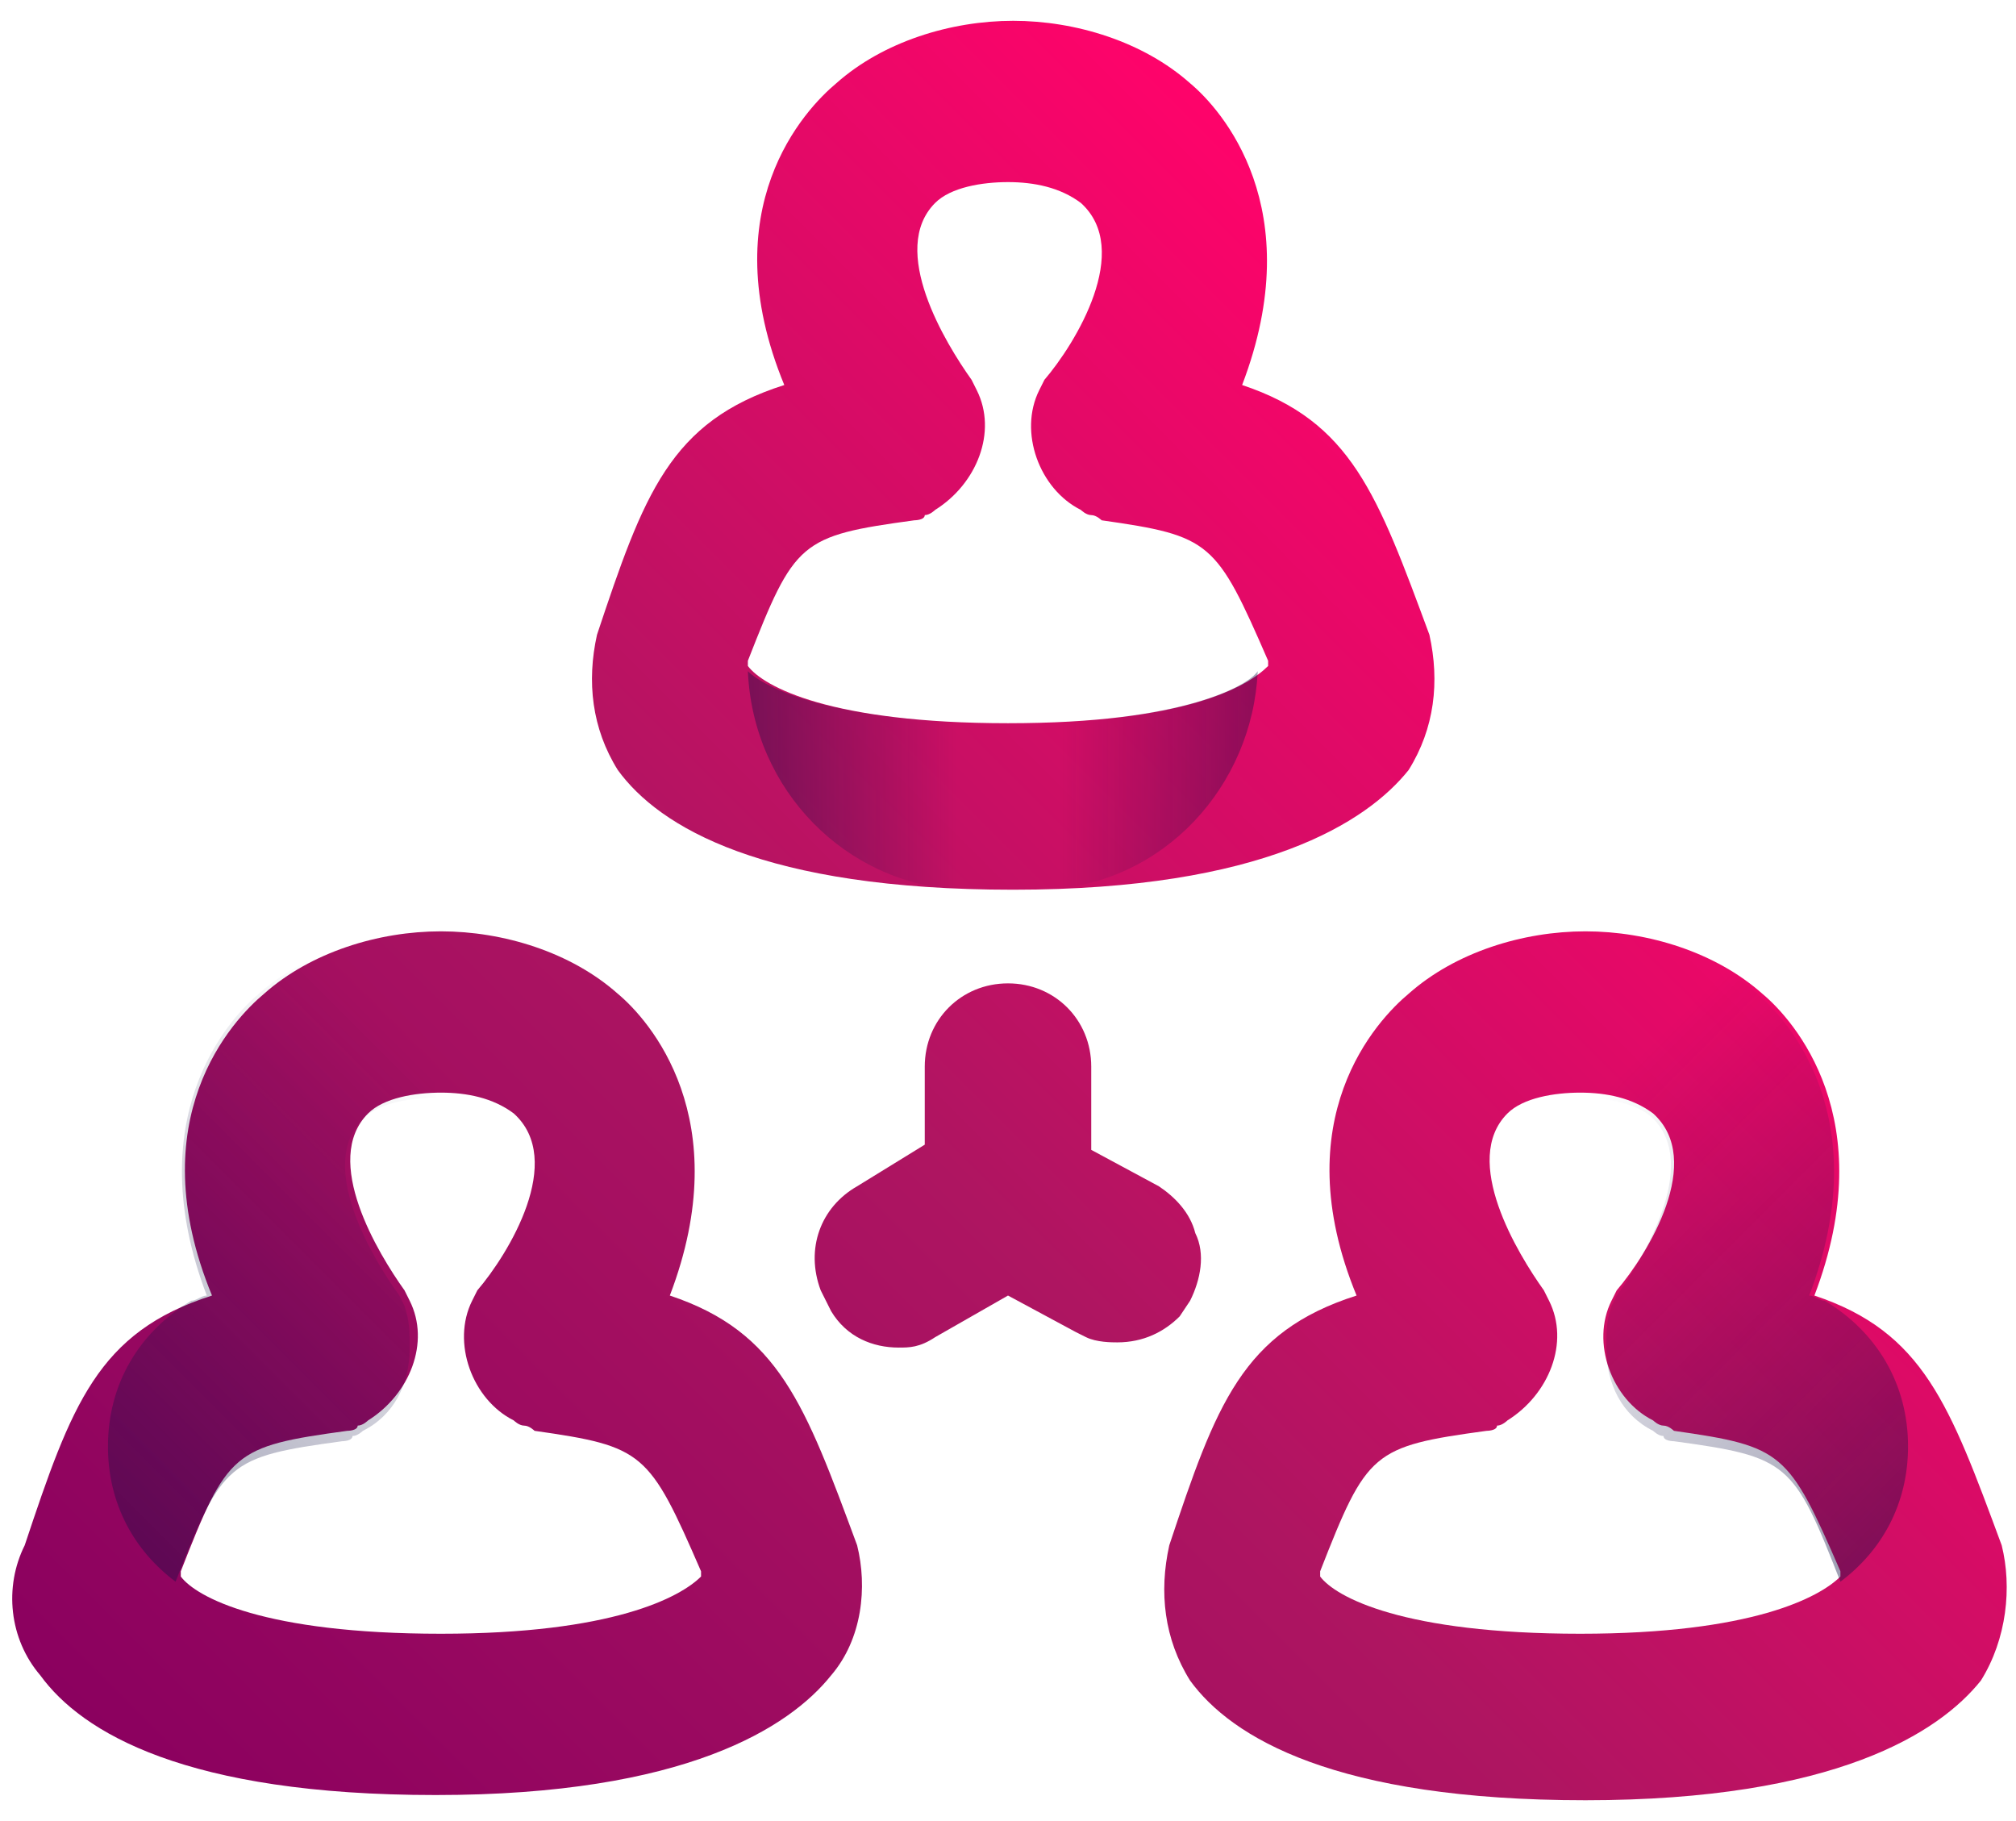
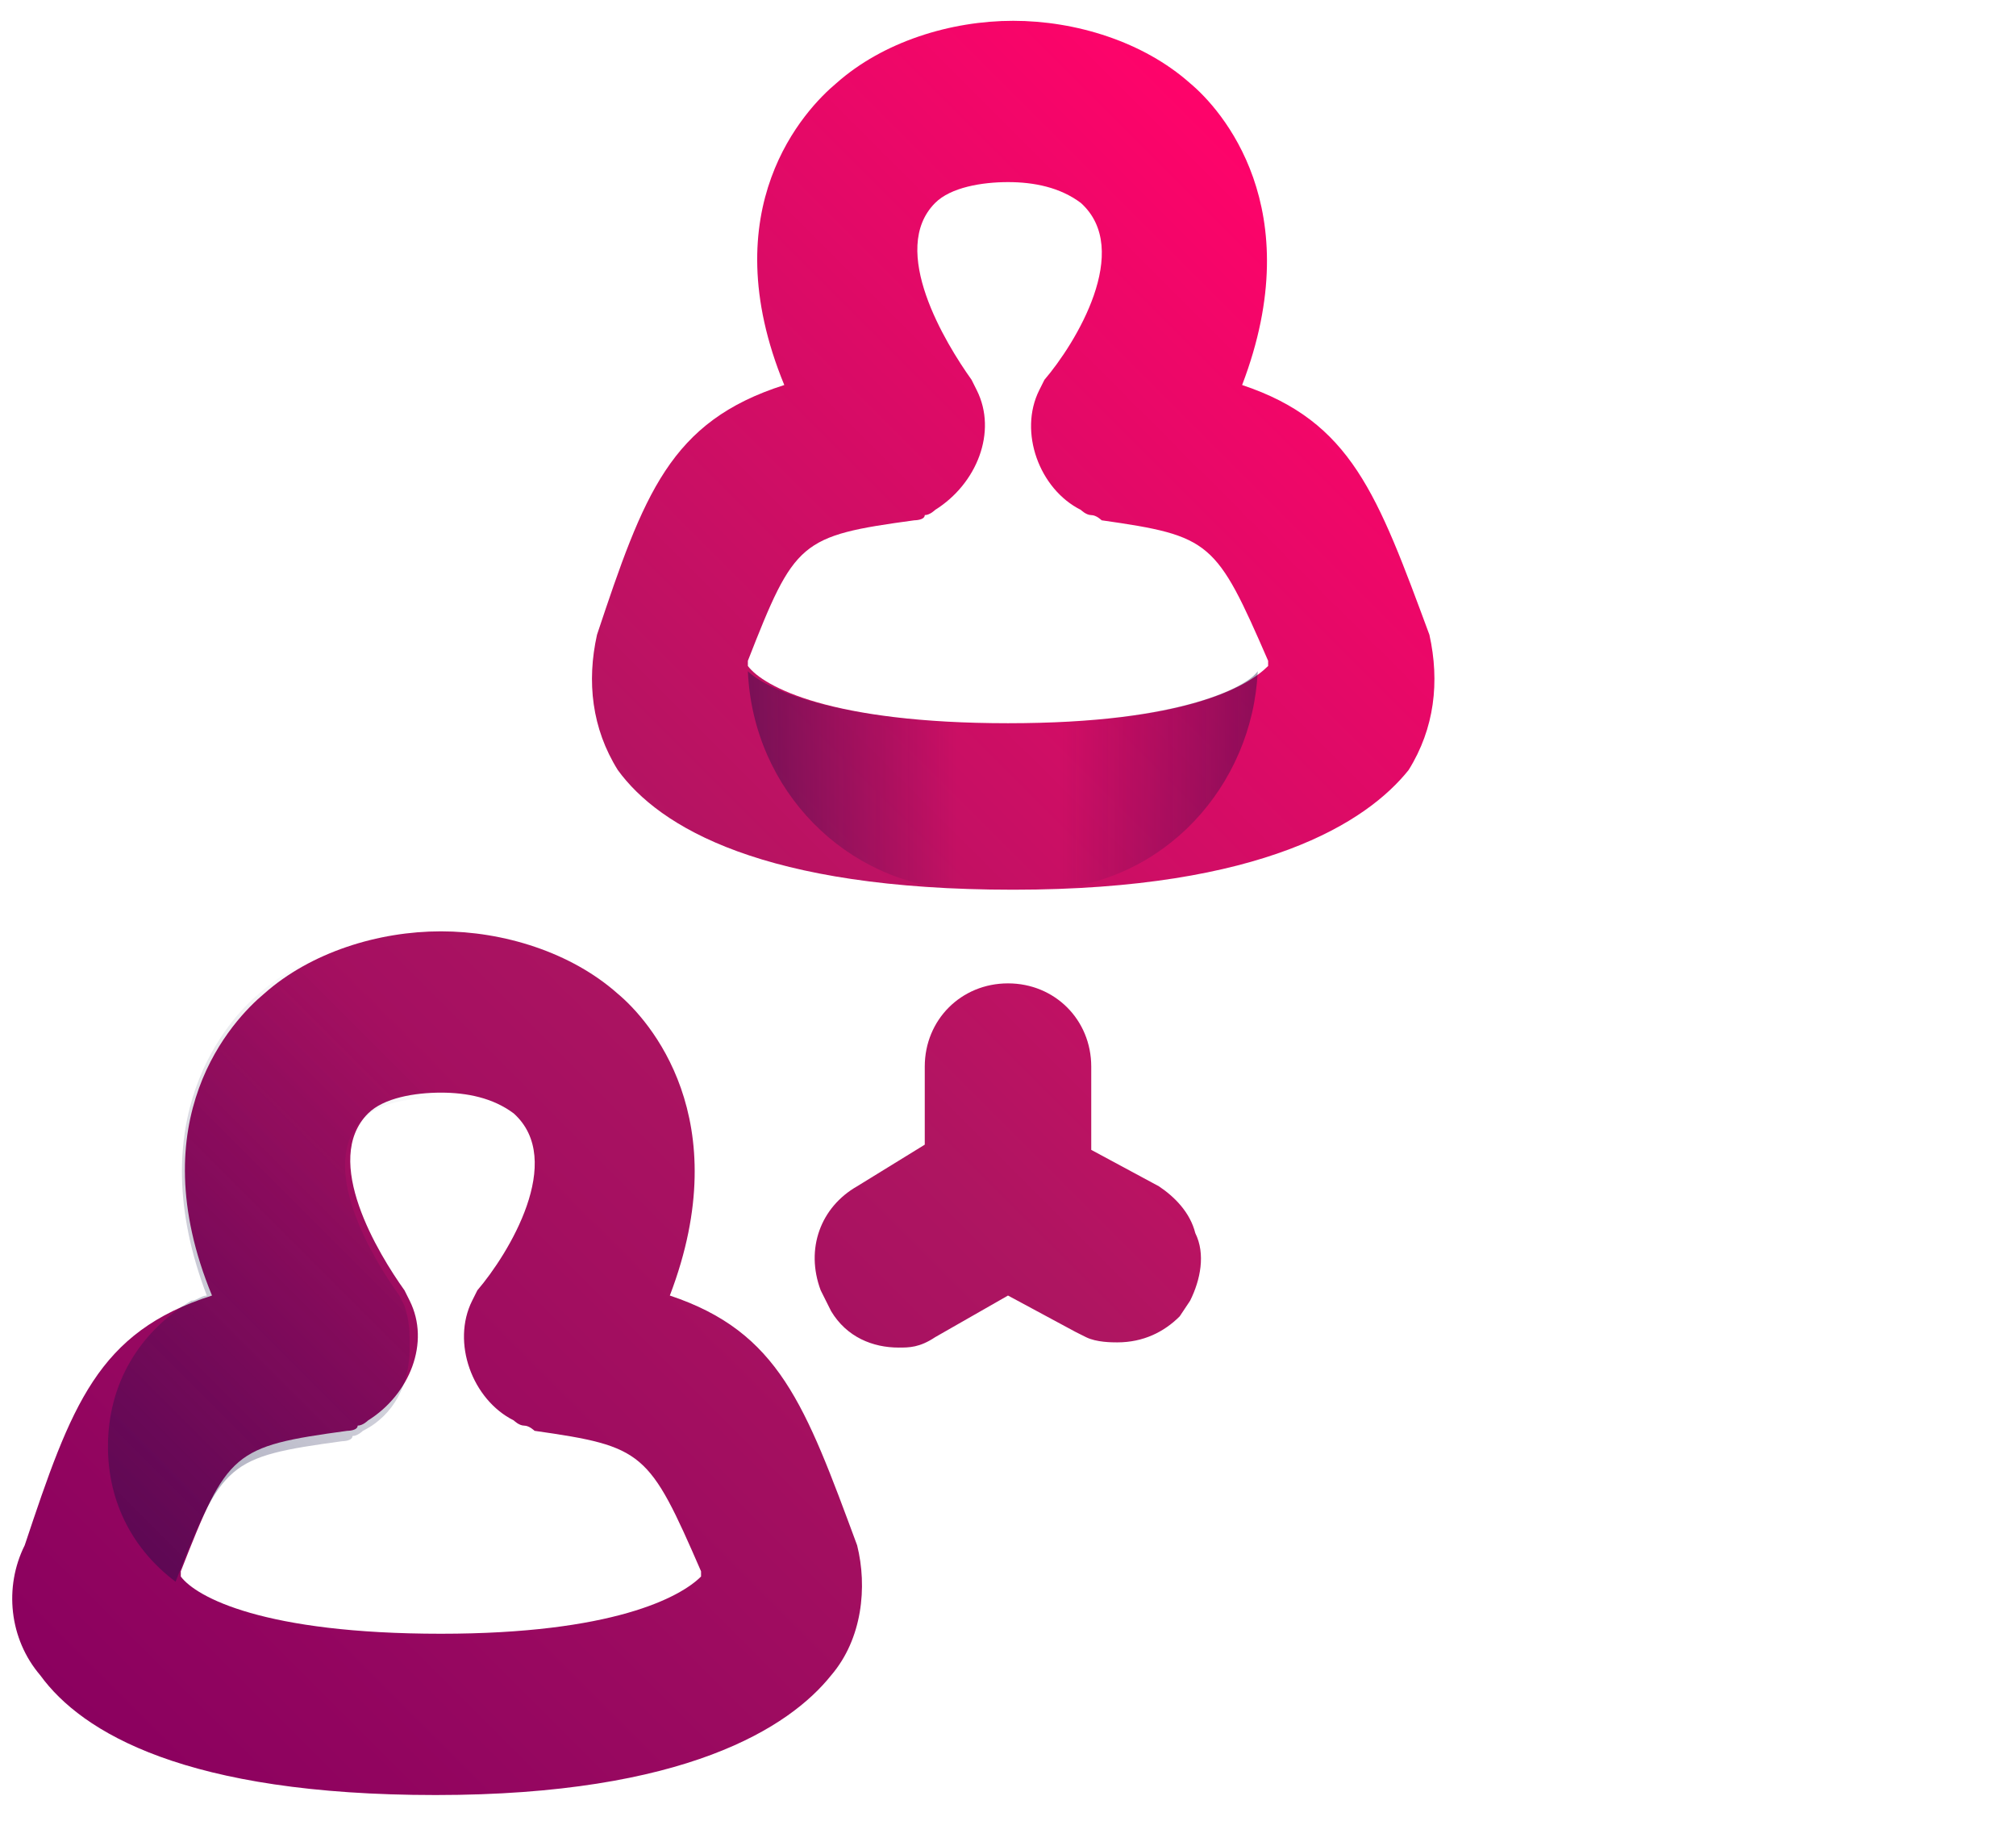
<svg xmlns="http://www.w3.org/2000/svg" width="62" height="56" viewBox="0 0 62 56" fill="none">
  <path d="M36.76 37.92C36.6 37.28 36.12 36.8 35.64 36.48L33.56 35.36V32.8C33.56 31.36 32.44 30.24 31 30.24C29.56 30.24 28.44 31.36 28.44 32.8V35.2L26.36 36.48C25.24 37.12 24.76 38.4 25.24 39.68L25.4 40L25.56 40.32C26.04 41.12 26.84 41.44 27.64 41.44C27.96 41.44 28.28 41.44 28.76 41.12L31 39.84L33.08 40.96L33.4 41.12C33.72 41.28 34.2 41.28 34.36 41.28C35.16 41.28 35.8 40.96 36.28 40.48L36.6 40C36.92 39.36 37.08 38.56 36.76 37.92Z" fill="url(#paint0_linear_1006_513)" />
  <path d="M43.96 19.52C42.36 15.2 41.56 12.96 38.2 11.84C40.28 6.4 37.56 3.36 36.6 2.56C35.16 1.28 33.08 0.64 31.16 0.64C29.24 0.64 27.16 1.28 25.72 2.56C24.76 3.36 21.88 6.4 24.12 11.84C20.6 12.96 19.8 15.2 18.36 19.52C18.04 20.96 18.2 22.4 19 23.68C20.28 25.44 23.48 27.36 31.16 27.36C38.84 27.36 42.04 25.28 43.32 23.68C44.12 22.4 44.28 20.96 43.96 19.52ZM31 22.24C25.56 22.24 23.48 21.12 23 20.48V20.32C24.44 16.64 24.6 16.48 28.12 16C28.12 16 28.44 16 28.44 15.84C28.6 15.84 28.76 15.68 28.76 15.68C30.04 14.88 30.68 13.28 30.04 12L29.88 11.68C29.08 10.56 27.32 7.68 28.76 6.24C29.24 5.76 30.2 5.6 31 5.6C31.8 5.6 32.6 5.76 33.24 6.24C34.84 7.68 33.08 10.56 32.12 11.68L31.96 12C31.32 13.28 31.96 15.04 33.24 15.68C33.24 15.68 33.4 15.84 33.56 15.84C33.72 15.84 33.88 16 33.88 16C37.24 16.48 37.4 16.64 39 20.32V20.48C38.36 21.12 36.44 22.24 31 22.24Z" fill="url(#paint1_linear_1006_513)" />
-   <path d="M61.56 47.52C59.96 43.2 59.16 40.96 55.8 39.84C57.88 34.4 55.16 31.36 54.2 30.56C52.76 29.28 50.68 28.64 48.76 28.64C46.84 28.64 44.76 29.28 43.32 30.56C42.36 31.36 39.48 34.4 41.72 39.84C38.2 40.96 37.4 43.2 35.96 47.52C35.64 48.96 35.8 50.4 36.6 51.68C37.88 53.44 41.08 55.36 48.76 55.36C56.44 55.36 59.64 53.28 60.92 51.68C61.72 50.4 61.88 48.8 61.56 47.52ZM48.6 50.24C43.16 50.24 41.08 49.12 40.6 48.48V48.32C42.04 44.64 42.2 44.48 45.72 44C45.72 44 46.04 44 46.04 43.84C46.2 43.84 46.36 43.68 46.36 43.68C47.64 42.88 48.28 41.28 47.64 40L47.48 39.68C46.68 38.56 44.92 35.68 46.36 34.24C46.84 33.76 47.8 33.6 48.6 33.6C49.4 33.6 50.2 33.76 50.84 34.24C52.44 35.68 50.68 38.56 49.72 39.68L49.56 40C48.92 41.28 49.56 43.04 50.84 43.68C50.84 43.68 51 43.84 51.16 43.84C51.32 43.84 51.48 44 51.48 44C54.84 44.48 55 44.64 56.6 48.32V48.48C55.96 49.12 53.88 50.24 48.6 50.24Z" fill="url(#paint2_linear_1006_513)" />
  <path d="M26.36 47.52C24.76 43.2 23.96 40.96 20.6 39.84C22.68 34.4 19.96 31.36 19 30.56C17.56 29.28 15.48 28.64 13.56 28.64C11.64 28.64 9.56 29.28 8.12 30.56C7.16 31.36 4.28 34.4 6.52 39.84C3 40.96 2.2 43.2 0.76 47.52C0.12 48.8 0.28 50.4 1.24 51.52C2.52 53.28 5.72 55.2 13.4 55.2C21.08 55.2 24.28 53.12 25.56 51.52C26.52 50.4 26.68 48.8 26.36 47.52ZM13.56 50.24C13.4 50.24 13.4 50.24 13.56 50.24C13.4 50.24 13.4 50.24 13.56 50.24C8.12 50.24 6.04 49.12 5.56 48.48V48.32C7 44.64 7.16 44.48 10.68 44C10.68 44 11 44 11 43.84C11.16 43.84 11.32 43.68 11.32 43.68C12.6 42.88 13.24 41.28 12.6 40L12.44 39.68C11.64 38.56 9.88 35.68 11.32 34.24C11.8 33.76 12.76 33.6 13.56 33.6C14.36 33.6 15.16 33.76 15.8 34.24C17.4 35.68 15.64 38.56 14.68 39.68L14.52 40C13.88 41.28 14.52 43.04 15.8 43.68C15.8 43.68 15.96 43.84 16.12 43.84C16.28 43.84 16.44 44 16.44 44C19.8 44.48 19.96 44.64 21.56 48.32V48.48C20.92 49.12 18.84 50.24 13.56 50.24Z" fill="url(#paint3_linear_1006_513)" />
  <path opacity="0.4" d="M31 22.24C25.56 22.24 23.48 21.12 23 20.64C23.16 24.32 26.04 27.2 29.56 27.36C29.72 27.36 30.04 27.36 30.2 27.36C30.36 27.36 30.68 27.36 30.84 27.36C31 27.36 31.32 27.36 31.48 27.36C31.64 27.36 31.96 27.36 32.12 27.36C35.8 27.2 38.52 24.16 38.68 20.64C38.36 21.12 36.28 22.24 31 22.24Z" fill="url(#paint4_linear_1006_513)" />
  <path opacity="0.4" d="M13.4 28.64C11.48 28.64 9.4 29.28 7.96 30.56C7 31.36 4.28 34.4 6.36 39.84C6.2 39.84 6.04 40 5.88 40C4.28 40.96 3.32 42.56 3.32 44.48C3.32 46.24 4.12 47.68 5.4 48.64C6.84 44.96 7 44.8 10.52 44.32C10.52 44.32 10.84 44.32 10.84 44.16C11 44.16 11.16 44 11.16 44C12.12 43.52 12.6 42.56 12.6 41.44C12.6 40.96 12.6 40.64 12.44 40.16L12.28 39.84C11.48 38.72 9.72 35.84 11.16 34.4C11.64 33.92 12.6 33.76 13.4 33.76V28.64Z" fill="url(#paint5_linear_1006_513)" />
-   <path opacity="0.4" d="M48.6 28.64C50.52 28.64 52.6 29.28 54.04 30.56C55 31.36 57.72 34.4 55.64 39.84C55.8 39.84 55.96 40 56.12 40C57.72 40.96 58.68 42.56 58.68 44.48C58.68 46.24 57.88 47.68 56.6 48.64C55.16 44.96 55 44.8 51.48 44.32C51.48 44.32 51.16 44.32 51.16 44.16C51 44.16 50.84 44 50.84 44C49.88 43.52 49.4 42.56 49.4 41.44C49.4 40.96 49.4 40.64 49.56 40.16L49.72 39.84C50.52 38.72 52.28 35.84 50.84 34.4C50.36 33.92 49.4 33.76 48.6 33.76V28.64Z" fill="url(#paint6_linear_1006_513)" />
  <defs>
    <linearGradient id="paint0_linear_1006_513" x1="51.136" y1="17.279" x2="9.436" y2="58.98" gradientUnits="userSpaceOnUse">
      <stop stop-color="#FF036A" />
      <stop offset="0.491" stop-color="#AE1561" />
      <stop offset="1" stop-color="#8A005F" />
    </linearGradient>
    <linearGradient id="paint1_linear_1006_513" x1="40.806" y1="6.688" x2="-1.993" y2="49.486" gradientUnits="userSpaceOnUse">
      <stop stop-color="#FF036A" />
      <stop offset="0.491" stop-color="#AE1561" />
      <stop offset="1" stop-color="#8A005F" />
    </linearGradient>
    <linearGradient id="paint2_linear_1006_513" x1="63.562" y1="29.444" x2="20.764" y2="72.242" gradientUnits="userSpaceOnUse">
      <stop stop-color="#FF036A" />
      <stop offset="0.491" stop-color="#AE1561" />
      <stop offset="1" stop-color="#8A005F" />
    </linearGradient>
    <linearGradient id="paint3_linear_1006_513" x1="45.975" y1="11.857" x2="3.177" y2="54.656" gradientUnits="userSpaceOnUse">
      <stop stop-color="#FF036A" />
      <stop offset="0.491" stop-color="#AE1561" />
      <stop offset="1" stop-color="#8A005F" />
    </linearGradient>
    <linearGradient id="paint4_linear_1006_513" x1="23.045" y1="24.003" x2="38.955" y2="24.003" gradientUnits="userSpaceOnUse">
      <stop stop-color="#101043" />
      <stop offset="0.4" stop-color="#101043" stop-opacity="0" />
      <stop offset="0.6" stop-color="#101043" stop-opacity="0" />
      <stop offset="1" stop-color="#101043" />
    </linearGradient>
    <linearGradient id="paint5_linear_1006_513" x1="13.5" y1="33.309" x2="1.514" y2="45.296" gradientUnits="userSpaceOnUse">
      <stop stop-color="#101043" stop-opacity="0" />
      <stop offset="1" stop-color="#101043" />
    </linearGradient>
    <linearGradient id="paint6_linear_1006_513" x1="49.028" y1="33.837" x2="60.109" y2="44.918" gradientUnits="userSpaceOnUse">
      <stop stop-color="#101043" stop-opacity="0" />
      <stop offset="1" stop-color="#101043" />
    </linearGradient>
  </defs>
</svg>